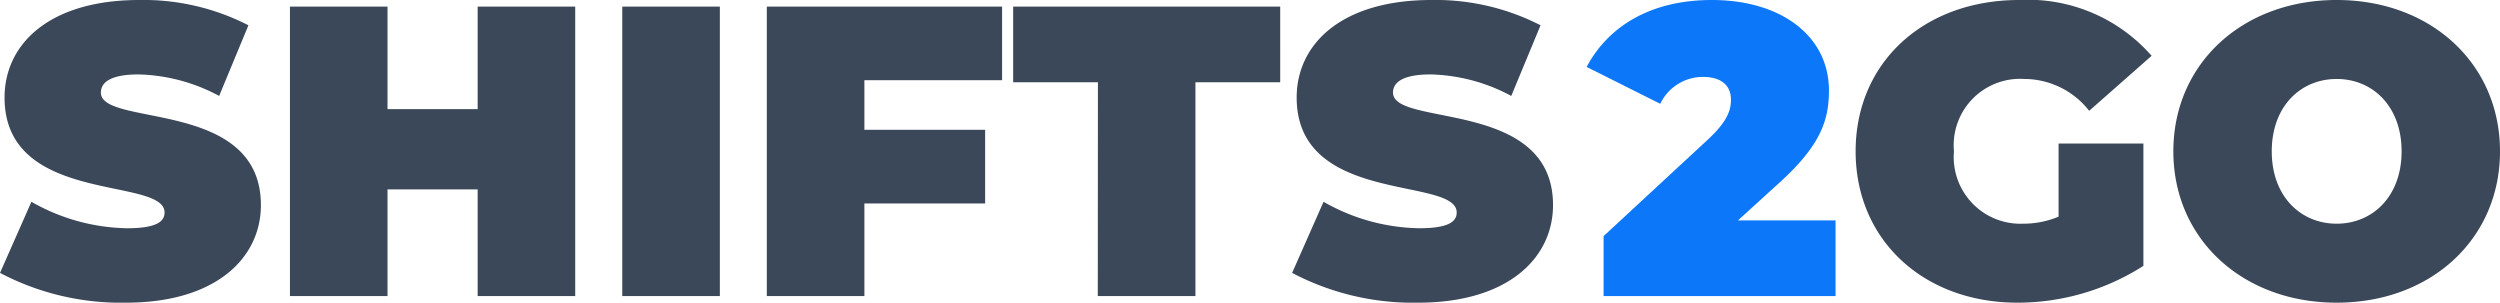
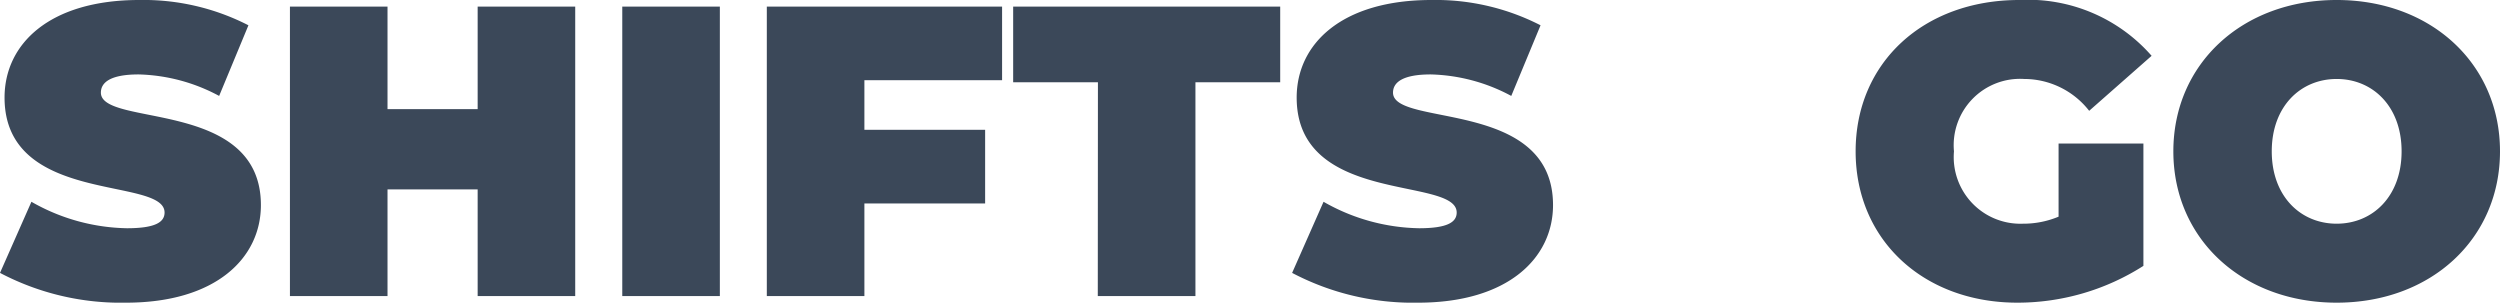
<svg xmlns="http://www.w3.org/2000/svg" width="145.11" height="17.568" viewBox="0 0 145.11 17.568">
  <g id="logo-regular_2" transform="translate(17.688 -0.816)">
    <path id="Path_52033" data-name="Path 52033" d="M-10.368,18.384c5.208,0,7.824-2.592,7.824-5.664,0-6.192-9.288-4.512-9.288-6.528,0-.576.528-1.056,2.184-1.056a10.364,10.364,0,0,1,4.68,1.248l1.7-4.1A13.336,13.336,0,0,0-9.6.816c-5.208,0-7.824,2.544-7.824,5.664,0,6.264,9.288,4.56,9.288,6.672,0,.576-.576.912-2.184.912a11.526,11.526,0,0,1-5.544-1.536l-1.824,4.128A15.054,15.054,0,0,0-10.368,18.384ZM10.037,1.2V7.152H4.805V1.2H-.859V18H4.805V11.808h5.232V18H15.7V1.2ZM18.431,18h5.664V1.2H18.431ZM40.477,5.472V1.2H26.821V18h5.664V12.624h7.008V8.352H32.485V5.472ZM46.032,18H51.7V5.592h4.92V1.2h-15.5V5.592h4.92ZM101.8,13.392a5.273,5.273,0,0,1-2.064.408,3.87,3.87,0,0,1-4.008-4.2,3.852,3.852,0,0,1,4.08-4.2,4.793,4.793,0,0,1,3.768,1.848L107.2,4.056A9.534,9.534,0,0,0,99.52.816c-5.544,0-9.5,3.624-9.5,8.784s3.96,8.784,9.384,8.784a13.573,13.573,0,0,0,7.32-2.136v-7.1H101.8Zm16.142,4.992c5.472,0,9.48-3.7,9.48-8.784S123.414.816,117.942.816s-9.48,3.7-9.48,8.784S112.47,18.384,117.942,18.384Zm0-4.584c-2.088,0-3.768-1.584-3.768-4.2s1.68-4.2,3.768-4.2,3.768,1.584,3.768,4.2S120.03,13.8,117.942,13.8Z" fill="#3b4859" />
    <path id="Path_52039" data-name="Path 52039" d="M-12.368,18.384c5.208,0,7.824-2.592,7.824-5.664,0-6.192-9.288-4.512-9.288-6.528,0-.576.528-1.056,2.184-1.056a10.364,10.364,0,0,1,4.68,1.248l1.7-4.1A13.336,13.336,0,0,0-11.6.816c-5.208,0-7.824,2.544-7.824,5.664,0,6.264,9.288,4.56,9.288,6.672,0,.576-.576.912-2.184.912a11.526,11.526,0,0,1-5.544-1.536l-1.824,4.128A15.054,15.054,0,0,0-12.368,18.384Z" transform="translate(77)" fill="#3b4859" />
-     <path id="Path_52034" data-name="Path 52034" d="M83.191,13.608l2.4-2.184c2.448-2.208,2.88-3.7,2.88-5.352,0-3.192-2.808-5.256-6.792-5.256C78.055.816,75.631,2.4,74.407,4.7L78.679,6.84a2.748,2.748,0,0,1,2.472-1.56c1.08,0,1.632.5,1.632,1.32,0,.576-.168,1.224-1.32,2.3L75.391,14.52V18H88.855V13.608Z" fill="#0c77f8" />
  </g>
</svg>